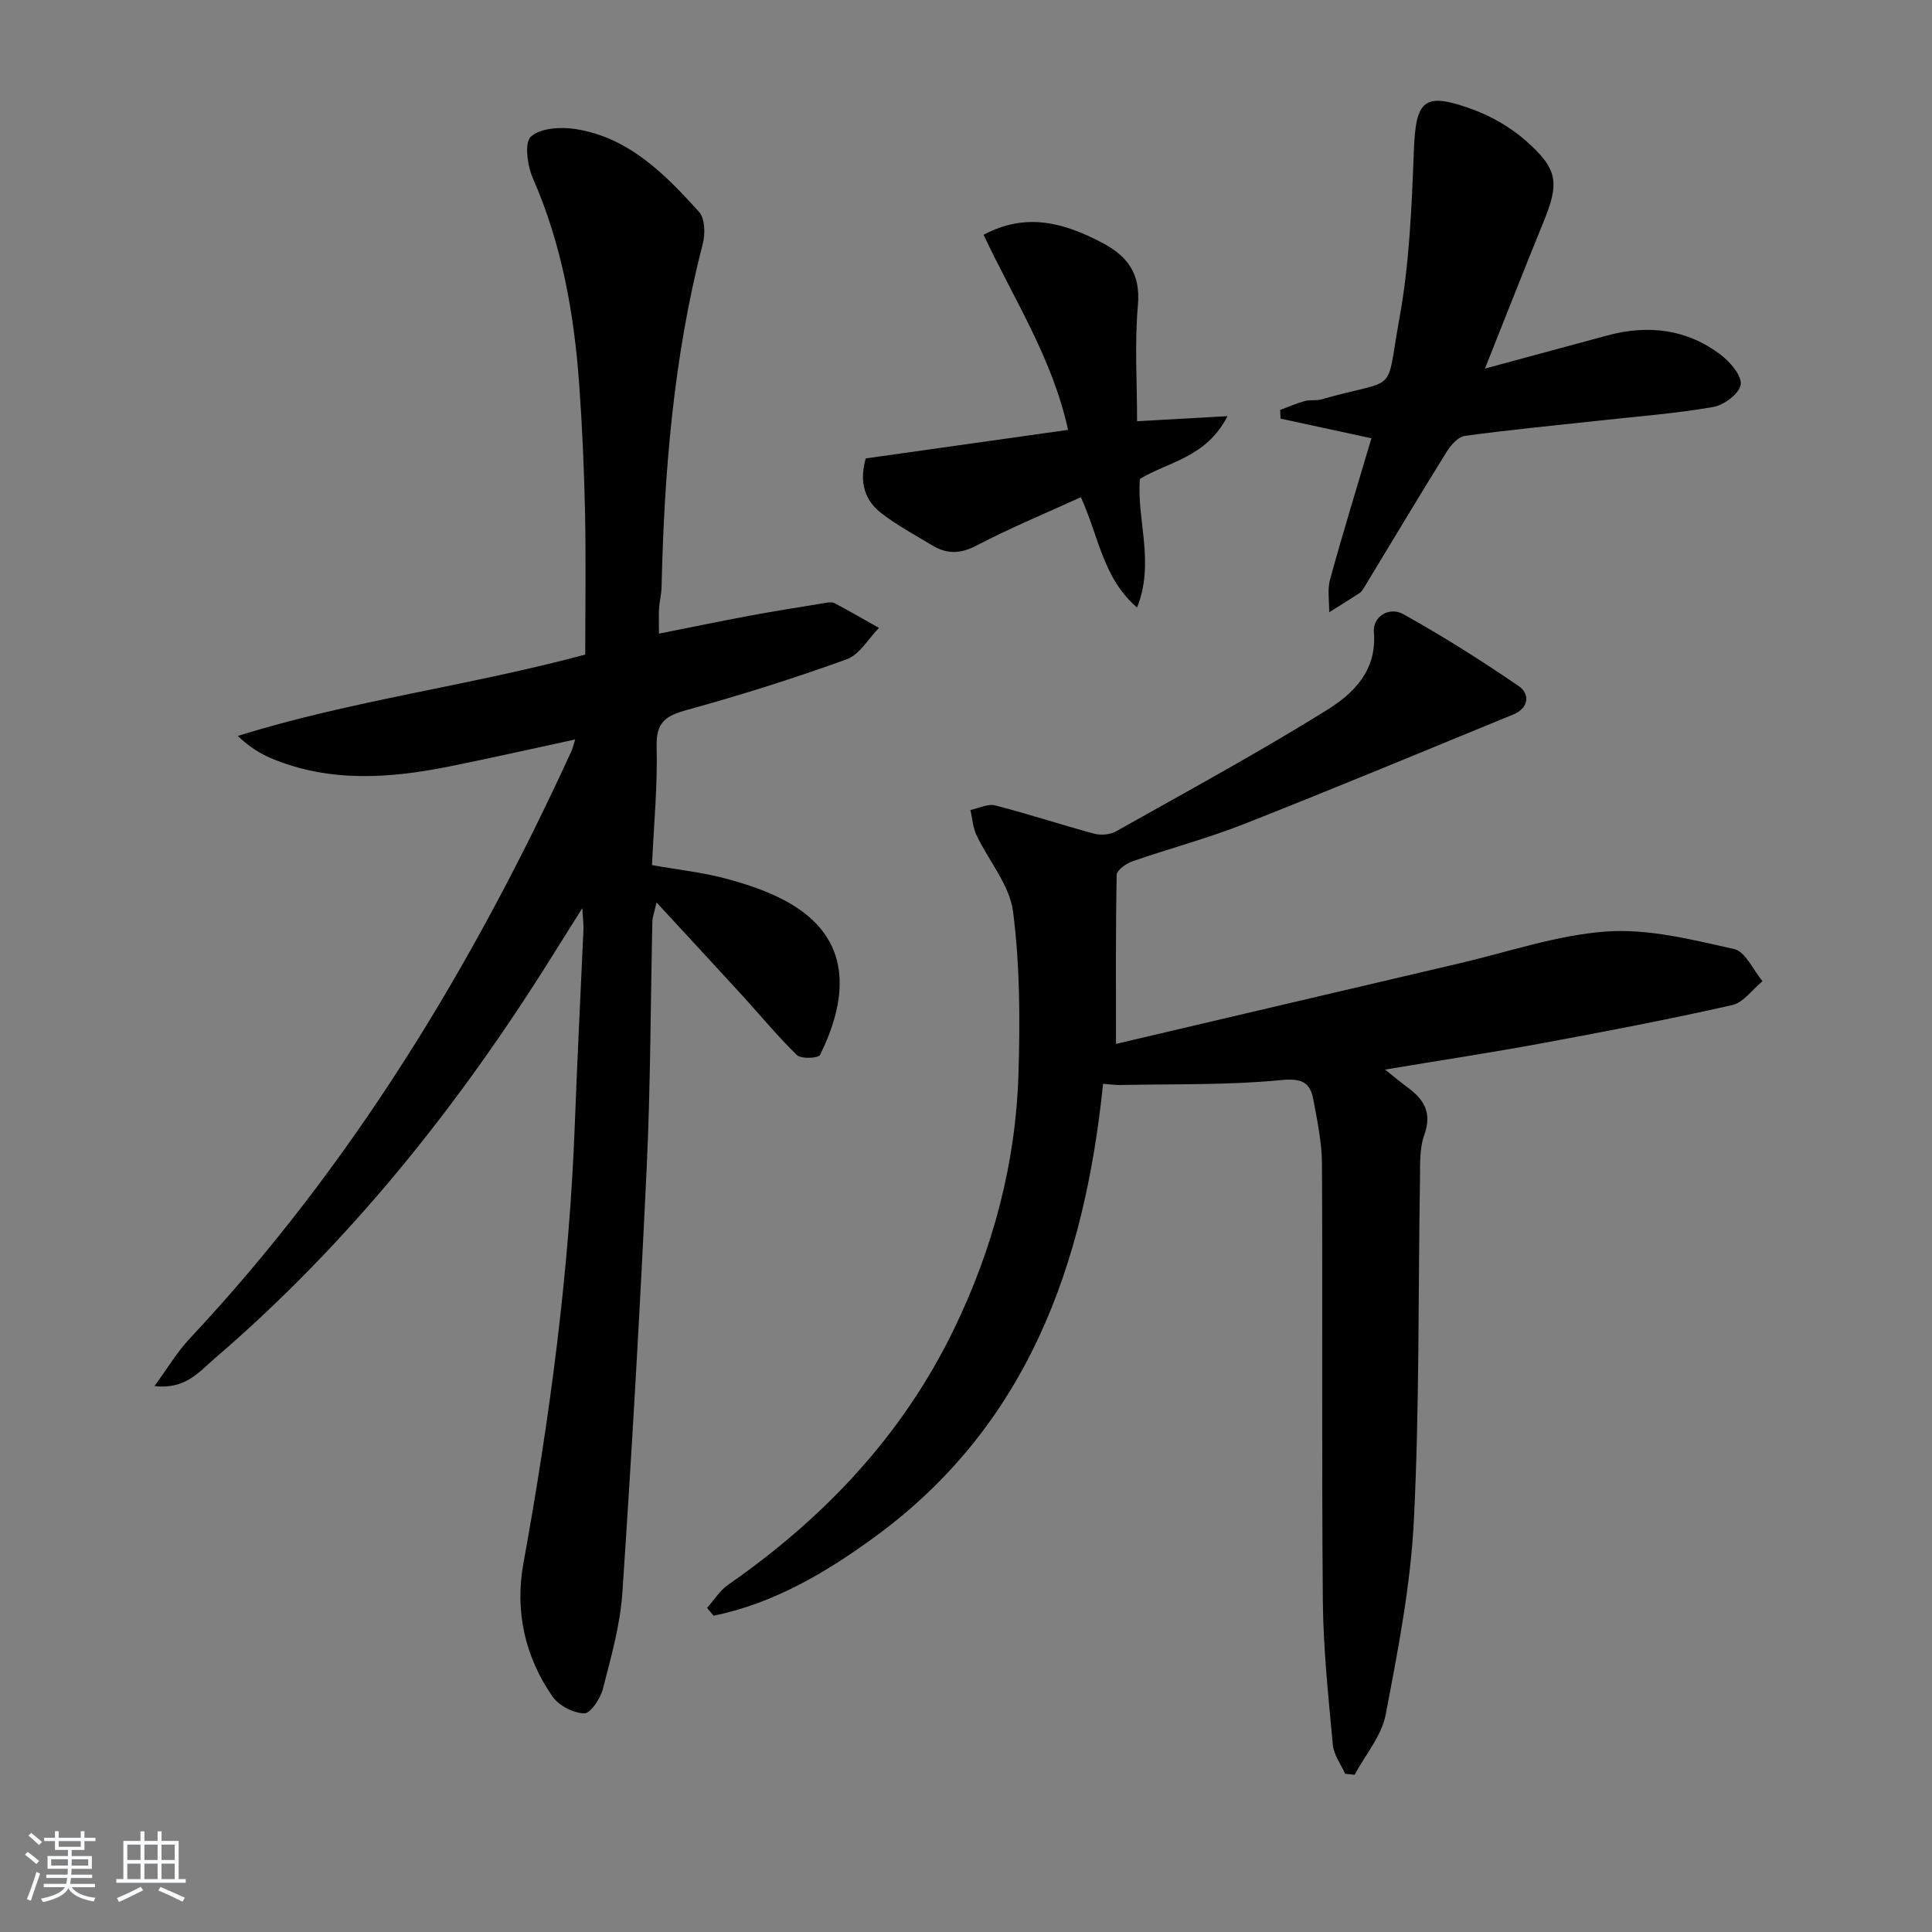
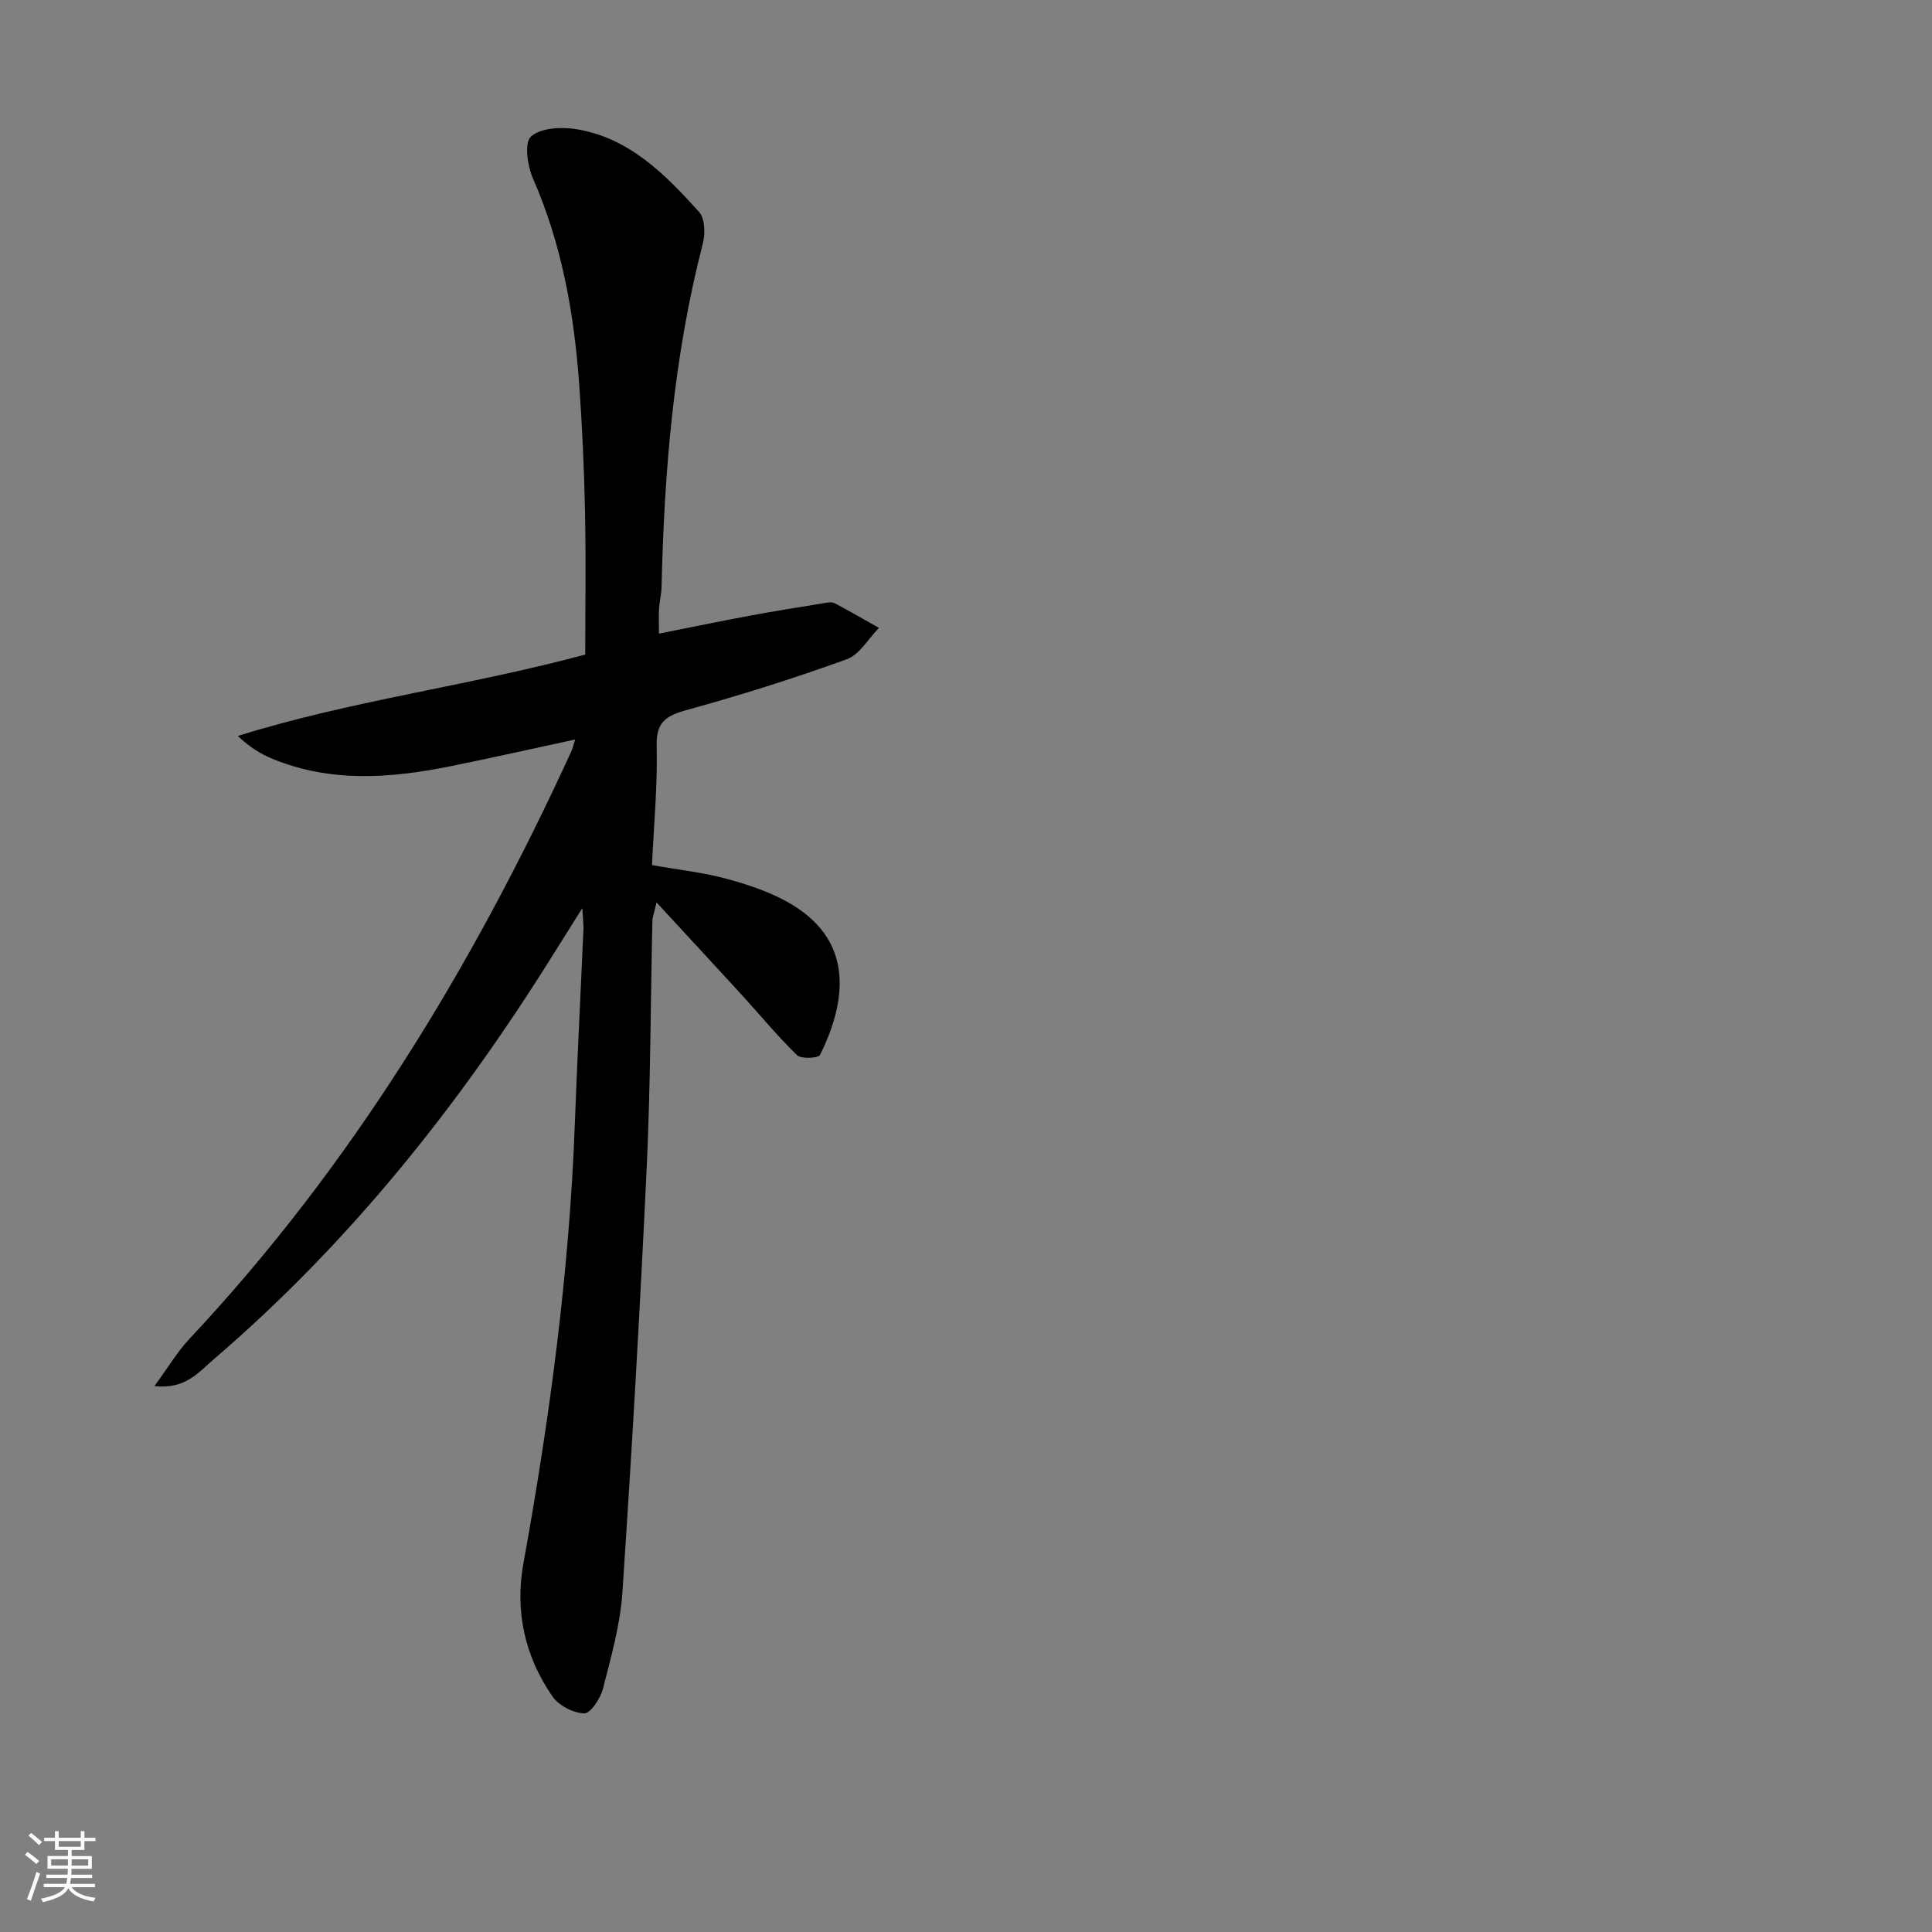
<svg xmlns="http://www.w3.org/2000/svg" enable-background="new 0 0 400 400" viewBox="0 0 400 400">
  <rect x="0" y="0" width="400" height="400" fill="#808080" stroke="none" />
  <path d="m5.17 384 .55-.58c.85.61 1.65 1.24 2.4 1.87l-.59.64c-.83-.73-1.62-1.38-2.36-1.93m1.22 9.53-.82-.34c.71-1.76 1.37-3.64 1.98-5.63.24.13.5.25.76.36-.6 1.67-1.24 3.54-1.92 5.61m-.5-13.5.57-.54c.56.44 1.31 1.06 2.26 1.87l-.65.64c-.67-.66-1.4-1.32-2.18-1.97m3.25.46h2.24v-1.36h.77v1.36h4.57v-1.36h.76v1.36h2.28v.69h-2.28v1.84h-2.64v1.26h4.18v2.64h-4.21c0 .45-.02.86-.05 1.21h4.32v.69h-4.38c-.04.34-.1.75-.19 1.22h5.15v.69h-4.82c.87 1.19 2.51 1.92 4.93 2.19-.17.31-.3.57-.37.76-2.77-.49-4.52-1.41-5.26-2.76-.56 1.26-2.3 2.23-5.24 2.9-.12-.24-.26-.48-.43-.72 2.73-.55 4.38-1.34 4.96-2.38h-4.38v-.69h4.65c.1-.38.17-.79.21-1.22h-4.32v-.69h4.4c.03-.34.05-.75.05-1.21h-4.2v-2.64h4.23v-1.26h-2.69v-1.84h-2.24zm1.46 4.46v1.29h3.45c.01-.4.02-.57.01-.53v-.32-.45h-3.46zm1.55-2.59h4.57v-1.19h-4.57zm6.11 2.59h-3.42v.77c-.01.19-.01.37-.02.53h3.44z" fill="#fafbfc" />
-   <path d="m32.63 379.16h.82v1.98h3.54v7.89h1.46v.78h-14.37v-.78h1.46v-7.89h3.54v-1.98h.82v1.98h2.73zm-3.49 11.48.5.73c-1.61.82-3.28 1.63-5 2.42-.13-.27-.28-.55-.44-.82 1.75-.73 3.4-1.5 4.94-2.33m-2.78-5.55h2.73v-3.18h-2.73zm0 3.95h2.73v-3.2h-2.73zm3.54-3.95h2.73v-3.18h-2.73zm0 3.95h2.73v-3.2h-2.73zm7.89 4.68c-1.84-.92-3.51-1.7-5.02-2.32l.45-.73c1.89.8 3.57 1.55 5.04 2.23zm-1.62-11.81h-2.73v3.18h2.73zm-2.73 7.13h2.73v-3.2h-2.73z" fill="#fafbfc" />
  <g fill="#000001">
    <path d="m31.98 286.97c2.79-3.81 4.71-7.07 7.24-9.77 33.61-35.84 58.69-77.21 79.07-121.64.27-.59.41-1.24.8-2.46-8.92 1.92-17.4 3.84-25.92 5.56-12.35 2.49-24.69 3.4-36.73-1.54-2.51-1.03-4.84-2.49-7.21-4.75 23.47-7.33 47.71-10.33 71.94-16.85 0-9.8.16-19.72-.05-29.64-.18-8.81-.58-17.63-1.21-26.41-1.06-14.64-3.61-28.95-9.58-42.55-1.14-2.6-1.8-7.39-.41-8.64 1.99-1.79 6.2-2.04 9.24-1.56 11.04 1.73 18.52 9.34 25.57 17.15 1.23 1.36 1.31 4.53.78 6.57-6.04 23.32-7.99 47.11-8.54 71.08-.03 1.48-.42 2.96-.52 4.44-.09 1.47-.02 2.96-.02 5.23 6.54-1.3 12.61-2.56 18.7-3.7 5.21-.97 10.45-1.79 15.68-2.65.65-.11 1.45-.24 1.98.04 3.1 1.64 6.13 3.4 9.19 5.12-2.2 2.23-4.02 5.54-6.68 6.5-10.9 3.94-21.98 7.43-33.15 10.51-4.32 1.19-6.32 2.52-6.2 7.47.21 8.11-.58 16.25-.96 24.63 5.45.97 10.73 1.53 15.77 2.92 4.6 1.27 9.31 2.87 13.35 5.34 12.93 7.9 10.95 20.32 5.68 31.03-.34.7-3.91.89-4.77.06-4.04-3.92-7.64-8.31-11.45-12.48-5.57-6.09-11.19-12.14-17.64-19.14-.54 2.36-.84 3.08-.86 3.8-.38 16.97-.38 33.96-1.17 50.91-1.38 29.39-3.07 58.78-5.04 88.14-.45 6.73-2.35 13.4-4.04 19.98-.51 2-2.59 5.12-3.87 5.07-2.27-.07-5.26-1.62-6.57-3.51-5.73-8.25-7.8-17.7-6.02-27.51 5.46-30.11 9.51-60.35 10.65-90.96.5-13.46 1.2-26.91 1.79-40.36.04-.93-.1-1.87-.24-4.38-2.64 4.2-4.44 7.07-6.24 9.94-19.43 31.1-42.1 59.49-70.03 83.43-3.09 2.67-5.96 6.33-12.31 5.58z" />
-     <path d="m228.38 224.39c-3.85 37.47-15.68 70.74-47.25 93.8-10.13 7.4-20.93 13.78-33.39 16.33-.45-.54-.9-1.07-1.35-1.61 1.44-1.62 2.63-3.59 4.36-4.8 19.91-13.84 36.1-30.94 46.75-52.91 8.07-16.65 12.79-34.26 13.36-52.75.35-11.24.31-22.61-1.12-33.72-.71-5.51-5.06-10.52-7.58-15.85-.74-1.57-.84-3.45-1.24-5.18 1.72-.35 3.6-1.34 5.13-.95 6.87 1.76 13.62 4.01 20.48 5.85 1.38.37 3.28.23 4.5-.46 14.63-8.22 29.39-16.25 43.64-25.1 5.48-3.4 10.42-8.12 9.78-16.12-.27-3.39 3.26-5.33 6.04-3.79 8.22 4.57 16.2 9.61 23.96 14.93 2.35 1.61 2.09 4.53-1.11 5.85-18.56 7.62-37.09 15.33-55.76 22.69-7.55 2.98-15.45 5.06-23.13 7.73-1.3.45-3.23 1.82-3.25 2.8-.23 11.45-.15 22.9-.15 35 23.39-5.49 47.27-11.11 71.15-16.69 10.15-2.37 20.24-5.88 30.52-6.59 8.68-.59 17.67 1.71 26.32 3.64 2.33.52 3.93 4.34 5.87 6.65-2.09 1.71-3.94 4.43-6.3 4.96-13.1 2.95-26.3 5.48-39.51 7.92-10.4 1.92-20.86 3.51-32.35 5.42 2.01 1.6 3.34 2.71 4.73 3.74 3.37 2.48 5.04 5.23 3.41 9.76-1.03 2.86-.85 6.22-.9 9.36-.39 23.47-.09 46.98-1.26 70.41-.67 13.5-3.29 26.97-5.84 40.29-.84 4.4-4.22 8.31-6.43 12.45-.66-.07-1.31-.14-1.97-.21-.88-1.99-2.35-3.93-2.54-5.98-.91-9.92-1.98-19.86-2.07-29.8-.26-30.16-.02-60.33-.18-90.49-.02-4.43-.97-8.89-1.78-13.28-.67-3.63-2.39-4.48-6.66-4.07-10.87 1.06-21.87.79-32.81 1.01-1.23.07-2.5-.12-4.07-.24z" />
-     <path d="m307.44 76.31c8.83-2.39 17.11-4.64 25.39-6.87 8.48-2.27 16.51-1.31 23.55 4.11 1.92 1.48 4.32 4.34 4.01 6.13-.33 1.87-3.49 4.2-5.72 4.59-7.65 1.33-15.44 1.92-23.18 2.77-9.41 1.03-18.83 1.93-28.21 3.2-1.38.19-2.88 1.89-3.74 3.26-5.78 9.31-11.4 18.71-17.08 28.08-.26.42-.53.91-.92 1.17-2.09 1.37-4.23 2.68-6.35 4.01.04-2.28-.4-4.69.19-6.81 2.68-9.74 5.65-19.39 8.56-29.21-6.47-1.4-12.64-2.74-18.82-4.07-.03-.6-.05-1.19-.08-1.79 1.69-.63 3.34-1.37 5.07-1.84 1.1-.31 2.37-.03 3.46-.35 16.3-4.64 13.19-.47 16.16-16.75 2.07-11.36 2.55-23.07 2.99-34.65.4-10.62 2.04-12.33 12.07-8.68 3.96 1.44 7.89 3.7 11.05 6.47 6.8 5.97 7.05 8.79 3.65 17.06-3.96 9.68-7.76 19.43-12.05 30.17z" />
-     <path d="m179.24 94.91c13.94-1.97 27.71-3.91 41.89-5.91-3.22-14.81-11.27-27.13-17.49-40.39 8.84-4.71 16.66-2.48 24.49 1.62 5.36 2.81 8.04 6.43 7.46 12.98-.7 7.9-.17 15.91-.17 24 6.14-.34 11.75-.66 18.72-1.05-4.45 8.66-12.23 9.39-18.14 13-.68 8.54 3.13 17.25-.58 26.62-7.08-6.07-7.87-14.58-11.64-22.84-7.28 3.33-14.6 6.34-21.57 10-3.36 1.76-6.16 1.81-9.19-.02-3.55-2.14-7.24-4.12-10.5-6.64-3.44-2.62-4.69-6.34-3.28-11.37z" />
  </g>
</svg>